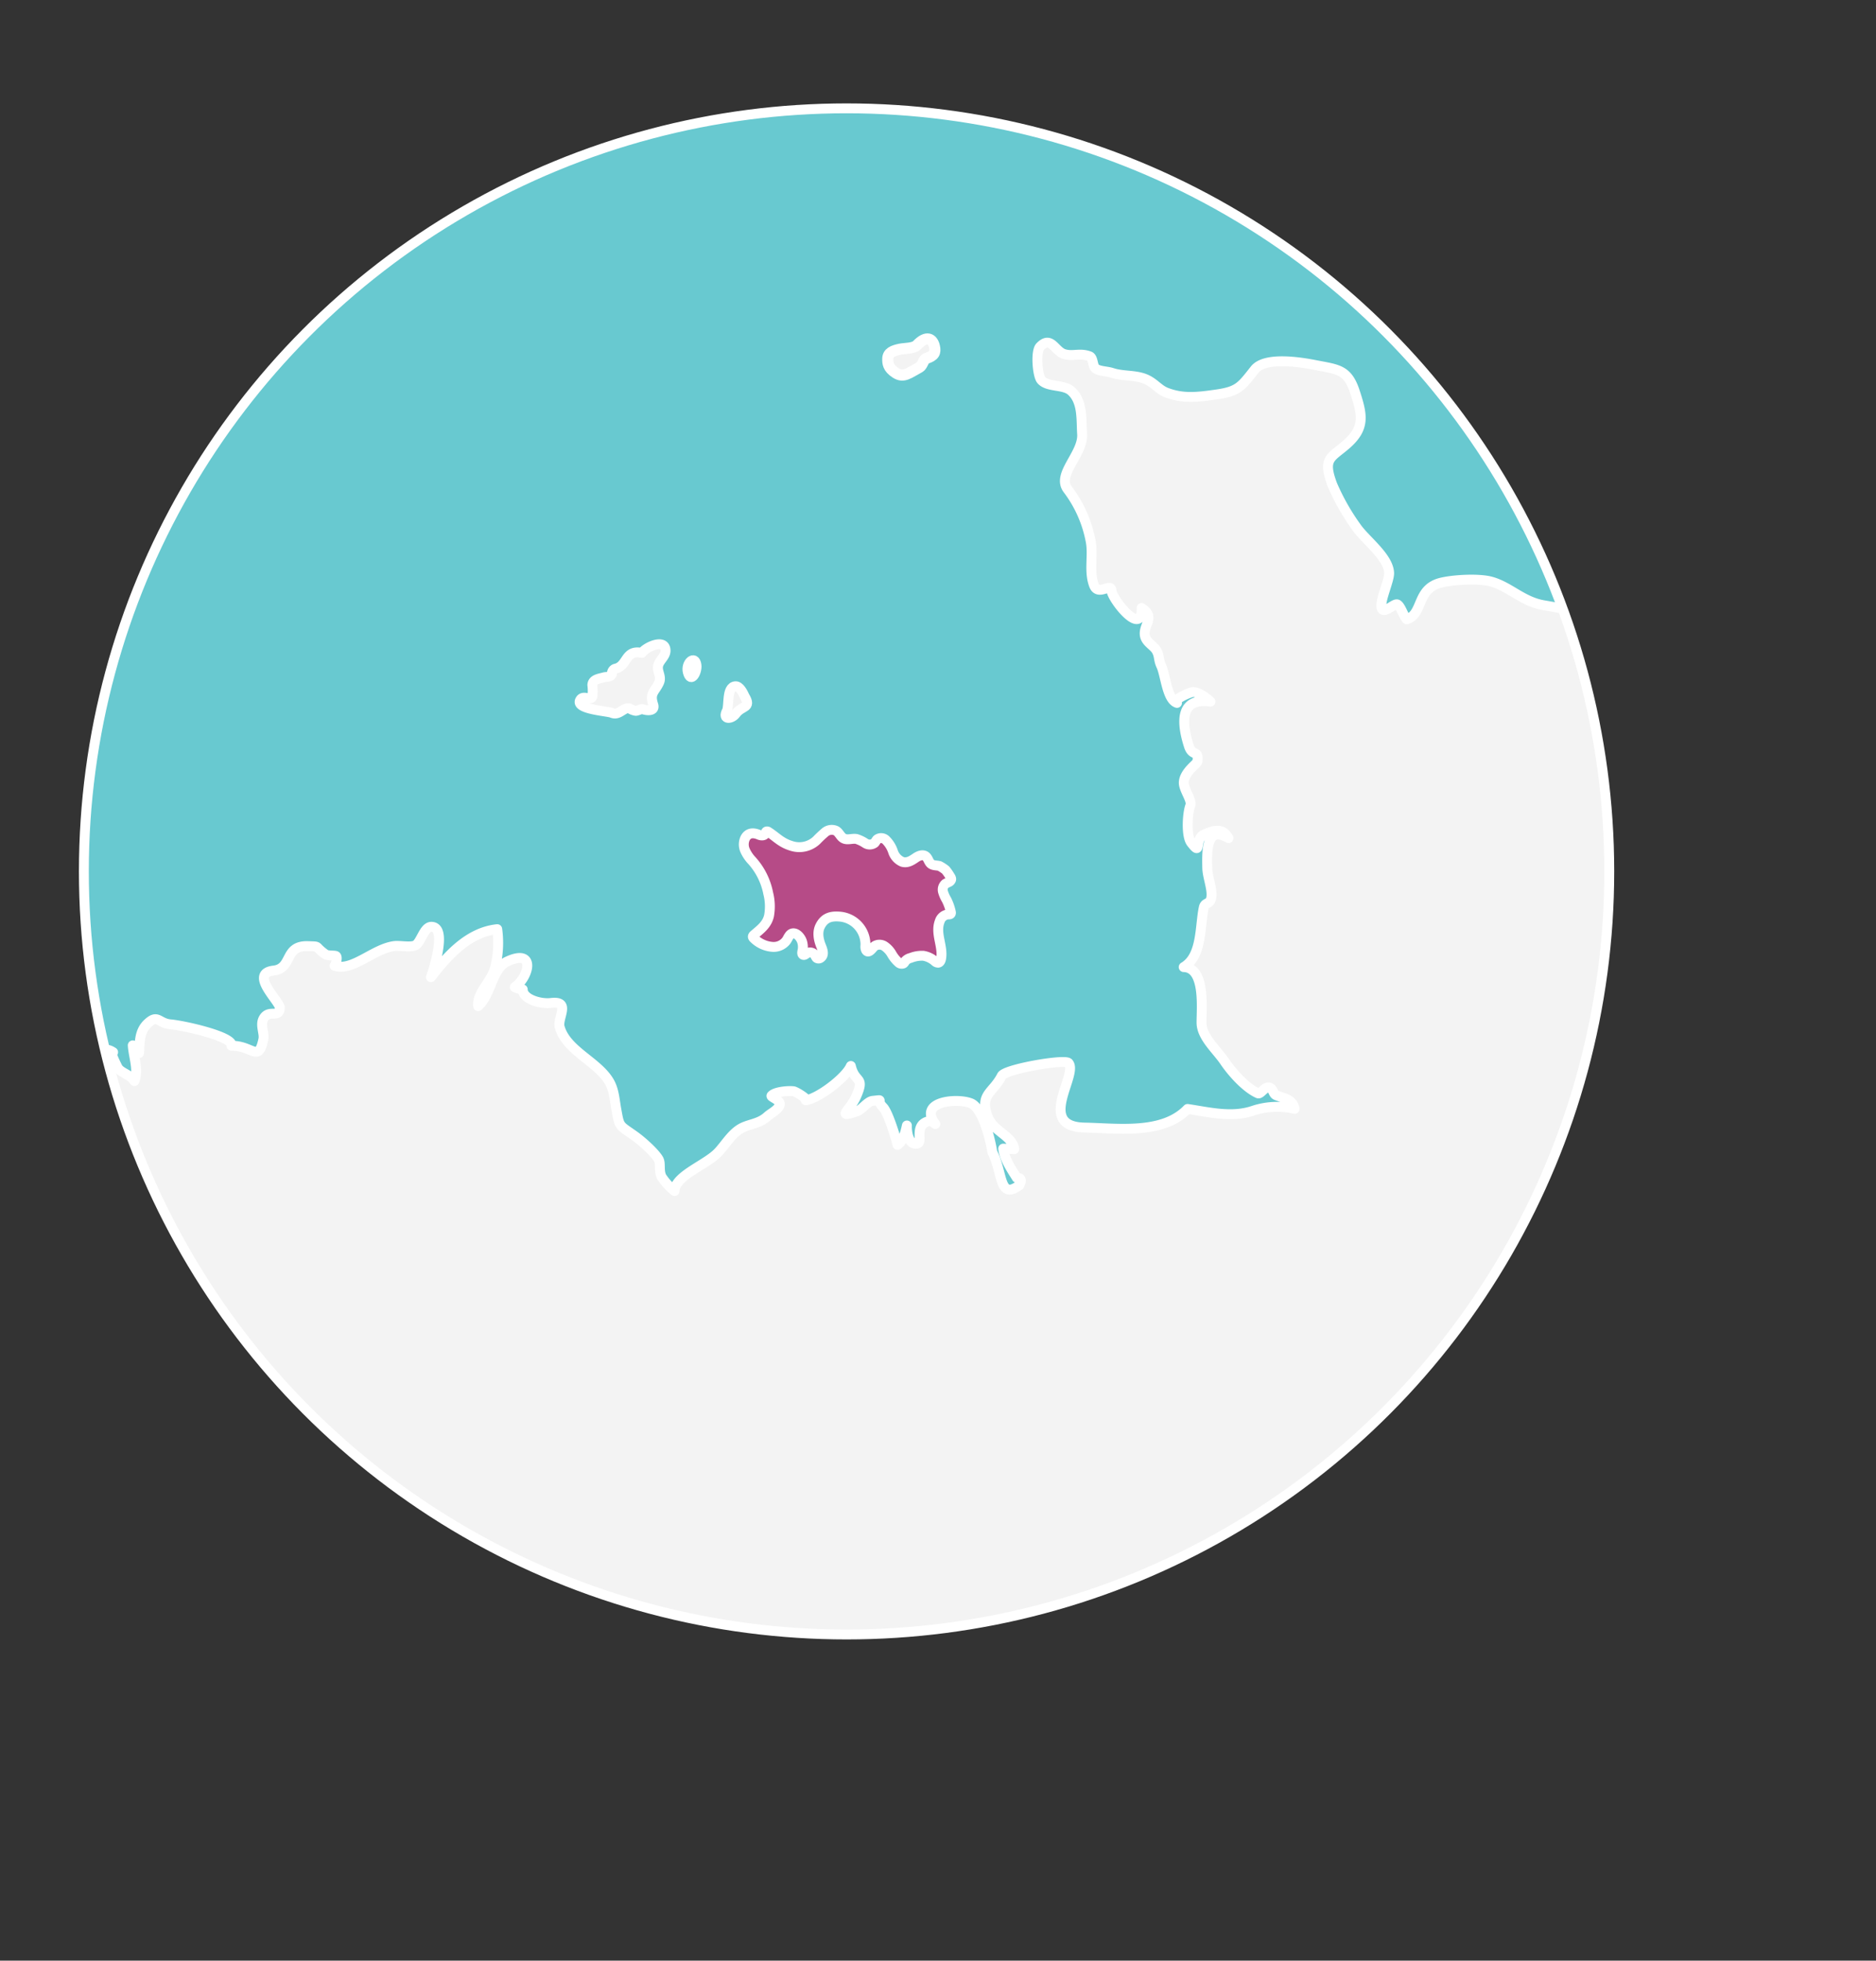
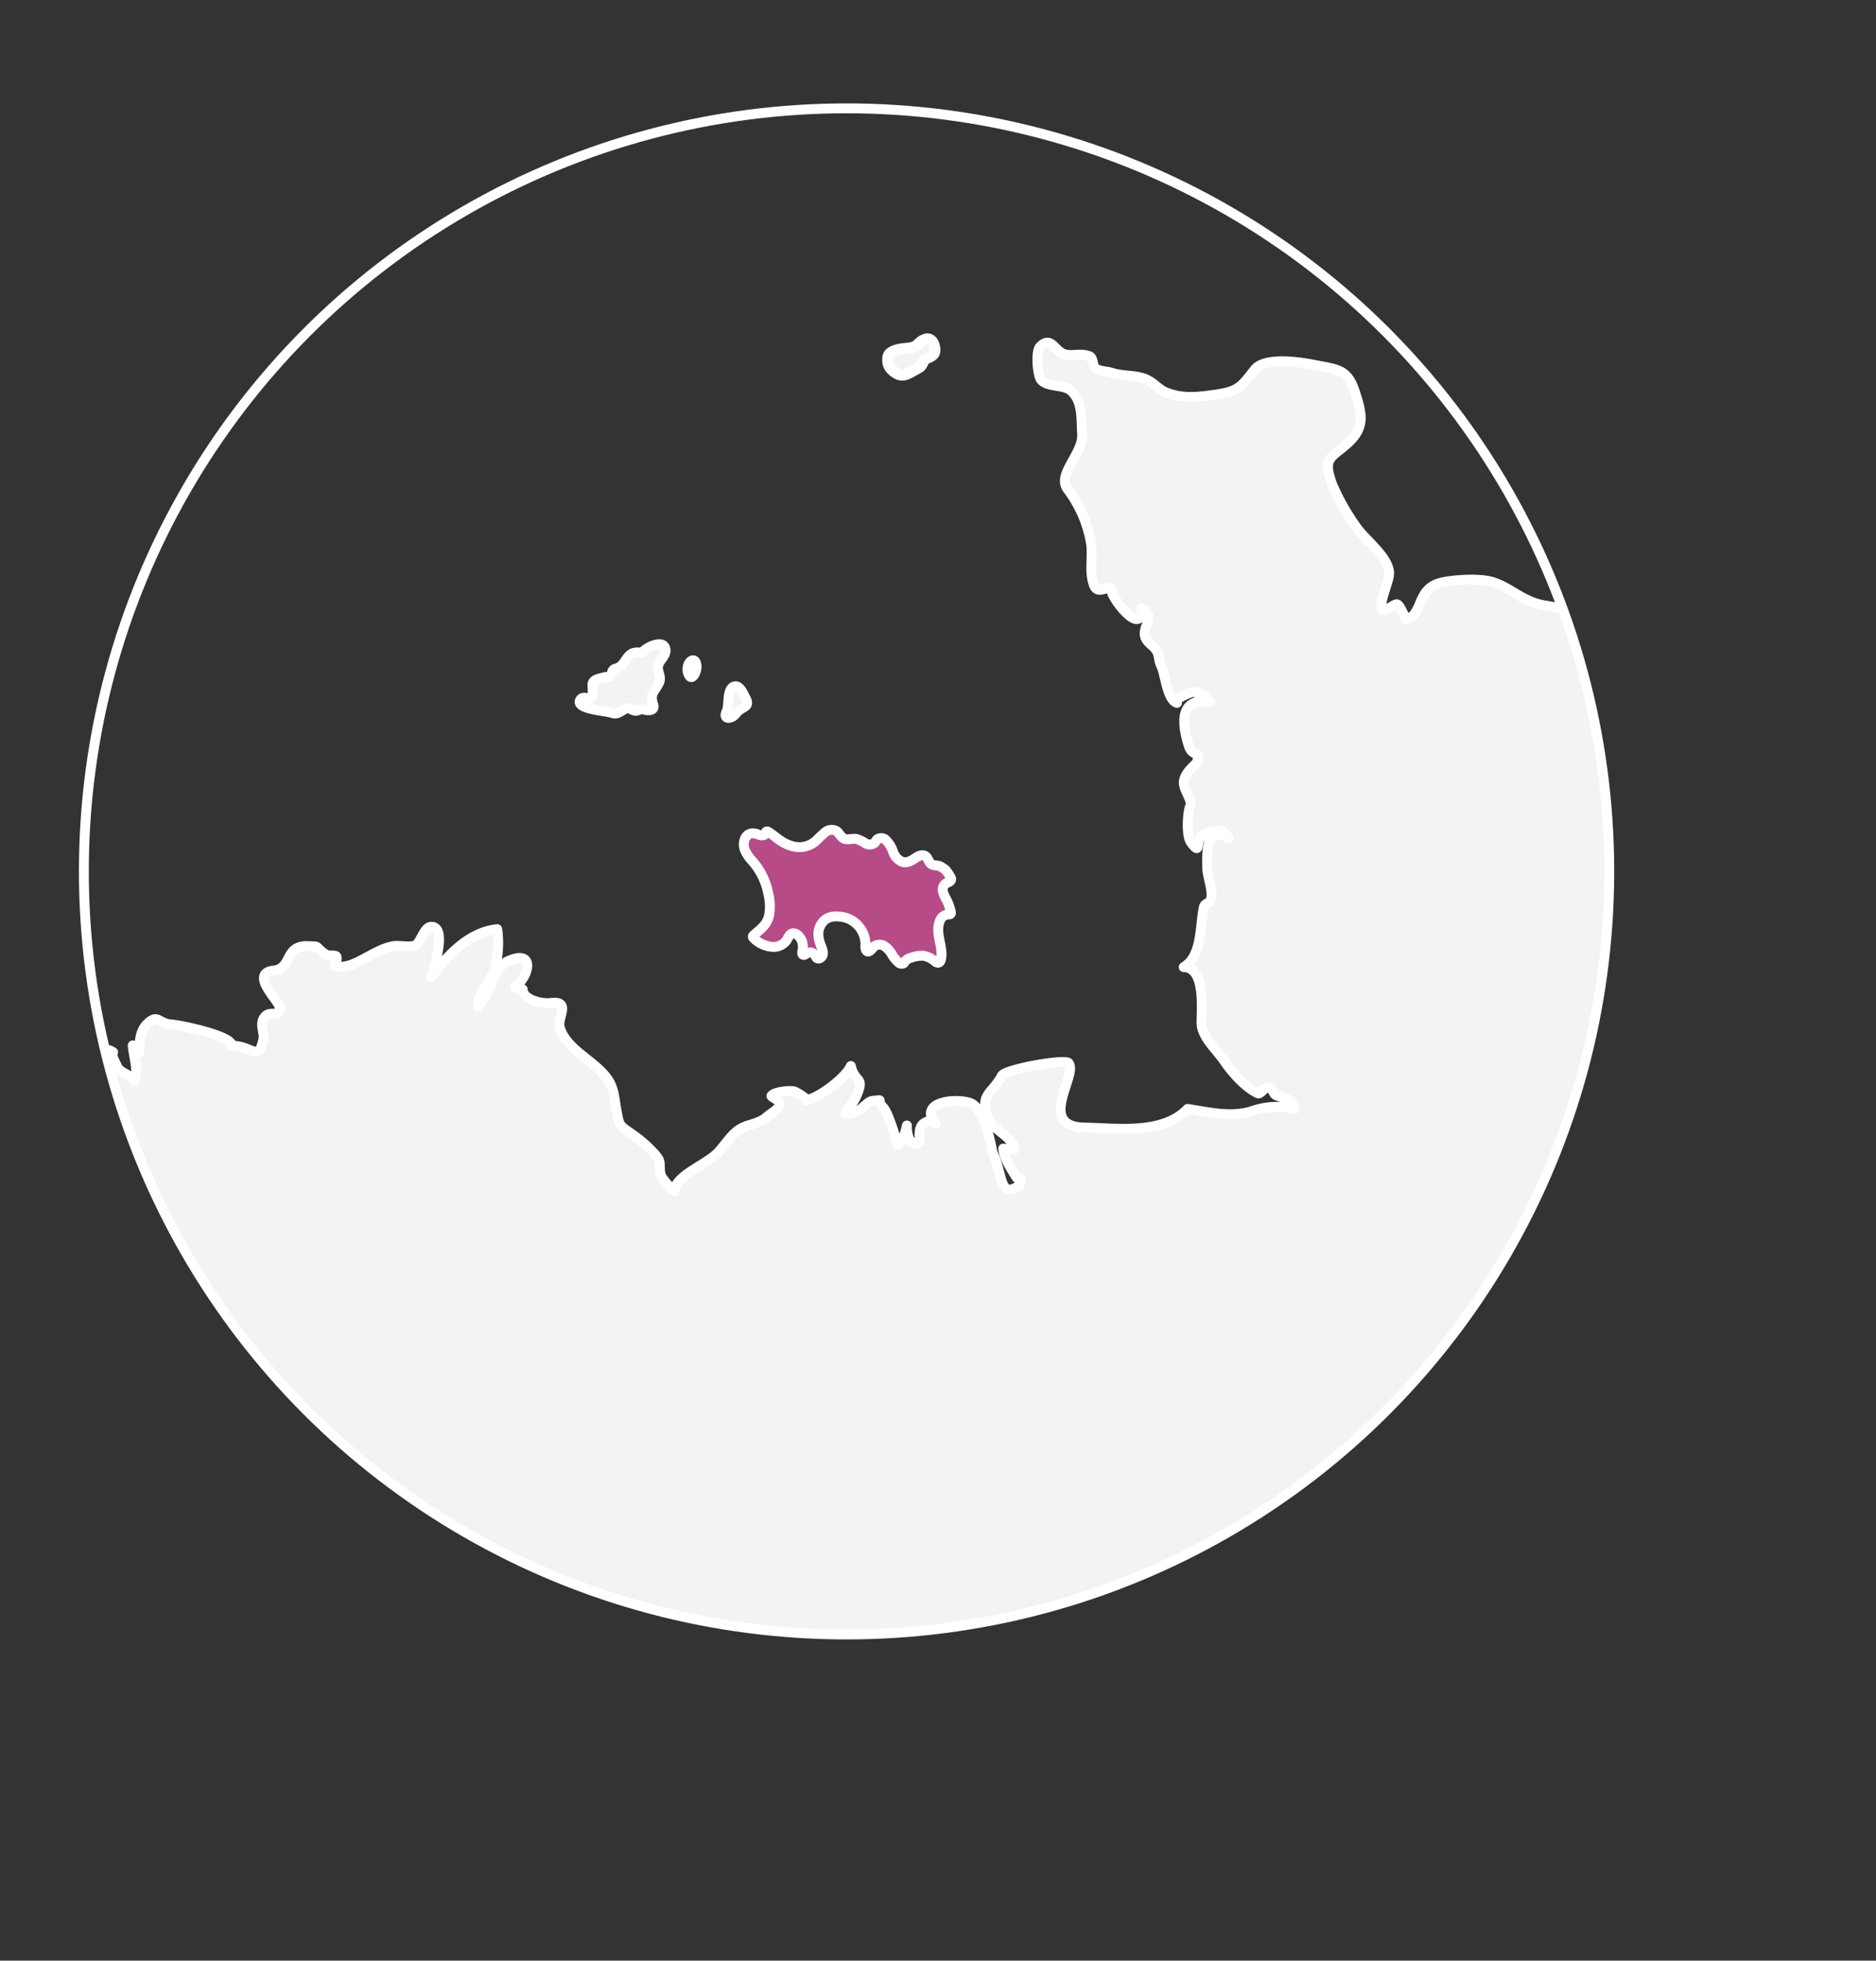
<svg xmlns="http://www.w3.org/2000/svg" viewBox="0 0 528.787 552.376">
  <rect x="0" y="0" width="528.787" height="552.376" fill="#333333" stroke="none" />
  <defs>
    <clipPath id="a" transform="translate(22.245 29.131)">
      <circle cx="216.375" cy="216.375" r="214.982" fill="none" stroke="#fff" stroke-linecap="round" stroke-linejoin="round" stroke-width="2.787" />
    </clipPath>
  </defs>
  <g>
    <g clip-path="url(#a)">
      <g>
-         <rect x="0.062" y="0.062" width="468.744" height="483.988" fill="#68c9d0" stroke="#fff" stroke-linecap="round" stroke-linejoin="round" stroke-width="0.125" />
        <path d="M158.704,154.811c-4.923-1.029-3.977,3.761-7.574,4.471a1.389,1.389,0,0,0-.884,1.463c-.422,1.001-1.484.723-2.327.967-1.241.358-3.129.522-3.198,2.151a14.157,14.157,0,0,1,.032,3.152c-.378,1.446-2.448-.365-3.36.912-1.964,2.757,7.546,3.254,8.789,3.777,2.151.899,3.423-1.761,5.027-1.241a4.372,4.372,0,0,0,1.718.668c.501.036,1.603-.621,1.964-.475,1.02.416,3.652.734,2.984-1.3-1.084-3.303.509-3.635,1.669-6.204.711-1.588-.444-2.815-.329-4.382.134-1.811,2.212-2.844,2.142-4.692C165.222,150.616,159.635,153.258,158.704,154.811Z" transform="translate(22.245 29.131)" fill="#f3f3f3" stroke="#fff" stroke-linecap="round" stroke-linejoin="round" stroke-width="2.787" />
        <path d="M171.631,160.255c.87,3.302,2.706-.059,2.439-2.011C173.669,155.292,170.942,157.623,171.631,160.255Z" transform="translate(22.245 29.131)" fill="#f3f3f3" stroke="#fff" stroke-linecap="round" stroke-linejoin="round" stroke-width="2.787" />
        <path d="M185.074,164.207c-2.603.151-1.733,5.536-2.424,6.9-1.421,2.664,1.362,2.443,2.535.81,1.656-2.303,4.516-1.478,2.456-4.861C187.197,166.086,186.247,164.139,185.074,164.207Z" transform="translate(22.245 29.131)" fill="#f3f3f3" stroke="#fff" stroke-linecap="round" stroke-linejoin="round" stroke-width="2.787" />
        <path d="M28.959,295.325c-1.371-.151-1.639-1.726-3.072-2.011-1.008-.202-3.85,1.215-3.009,2.53-.794,0-1.516-.604-2.337-.375-.444.129-.577,1.387-.35,1.387h5.025q6.189.003,12.374.002C34.933,293.639,32.315,295.694,28.959,295.325Z" transform="translate(22.245 29.131)" fill="#f3f3f3" stroke="#fff" stroke-linecap="round" stroke-linejoin="round" stroke-width="2.787" />
        <path d="M92.03,294.621c-1.756.316-5.479,2.356-5.086-1.111.259-2.293.946-3.716.642-6.081-.18-1.402,1.035-2.668.806-4.25-.698-4.865-6.573.22-7.76,1.758a16.226,16.226,0,0,1-4.997,4.847C72.957,291.27,72.768,291.289,71.928,293.9c.269-.849-3.005-4.272-3.603-5.184-2.028-3.084-5.546-3.434-6.819.572-.991,3.092-1.266,6.543-5.699,4.448-3.557-1.677-7.724.093-9.979,3.12q26.344.045,52.691.089C96.616,295.41,94.569,294.161,92.03,294.621Z" transform="translate(22.245 29.131)" fill="#f3f3f3" stroke="#fff" stroke-linecap="round" stroke-linejoin="round" stroke-width="2.787" />
        <path d="M73.44,283.876c-1.461-2.745-5.803-.221-3.118,2.503C72.594,288.683,75.979,286.364,73.44,283.876Z" transform="translate(22.245 29.131)" fill="#f3f3f3" stroke="#fff" stroke-linecap="round" stroke-linejoin="round" stroke-width="2.787" />
        <path d="M97.935,284.833c-2.095,1.048.138,2.276.062,3.72-.522,1.02-2.295,6.372,1.113,4.817C102.943,291.616,104.124,281.726,97.935,284.833Z" transform="translate(22.245 29.131)" fill="#f3f3f3" stroke="#fff" stroke-linecap="round" stroke-linejoin="round" stroke-width="2.787" />
-         <path d="M260.427,281.408c.626,1.137,4.102.67,3.232-1.166C262.855,278.555,259.364,279.486,260.427,281.408Z" transform="translate(22.245 29.131)" fill="#f3f3f3" stroke="#fff" stroke-linecap="round" stroke-linejoin="round" stroke-width="2.787" />
+         <path d="M260.427,281.408c.626,1.137,4.102.67,3.232-1.166C262.855,278.555,259.364,279.486,260.427,281.408" transform="translate(22.245 29.131)" fill="#f3f3f3" stroke="#fff" stroke-linecap="round" stroke-linejoin="round" stroke-width="2.787" />
        <path d="M259.052,287.31c1.777,2.677,5.306-.091,2.851-2.56C260.299,283.128,257.867,285.527,259.052,287.31Z" transform="translate(22.245 29.131)" fill="#f3f3f3" stroke="#fff" stroke-linecap="round" stroke-linejoin="round" stroke-width="2.787" />
        <path d="M264.713,283.389c-1.941,3.383,5.754,2.483,3.871-1.593C267.67,279.81,265.264,282.428,264.713,283.389Z" transform="translate(22.245 29.131)" fill="#f3f3f3" stroke="#fff" stroke-linecap="round" stroke-linejoin="round" stroke-width="2.787" />
        <path d="M505.148,509.367-16.056,521.852l5.095-259.022c2.444-.601,9.087-9.921,12.267-7.501C.859,254.984,3.069,269.079,2.908,269.803c3.625-2.53,4.132-4.179,6.73-2.497-1.49-.966,1.418,4.553,1.313,4.382.955,1.494,3.53,1.894,4.682,3.756,1.269-3.081-.246-6.733-.457-10.068a26.584,26.584,0,0,1,1.782,2.183c.212-2.507-.076-5.909,2.272-8.205,2.998-2.932,3.123-.207,6.584.106,3.796.333,18.041,3.531,17.168,6.04,5.986-.099,7.57,4.88,9.003-1.788.381-1.789-1-4.043.07-5.917,1.564-2.688,4.373.104,4.572-2.958.118-1.765-8.871-9.713-1.717-10.536,5.396-.612,2.825-7.118,9.668-6.877,3.65.142,1.517-.137,4.855,2.275.753.541,2.75.244,3.072.554.493.486-.265,2.78-.435,2.711,4.979,1.66,10.898-4.747,16.771-5.56,1.61-.216,4.649.476,6.008-.222,1.553-.805,2.411-5.192,4.474-5.208,4.473-.03.848,11.508-.105,14.201,4.554-5.869,10.43-12.668,18.691-13.53a28.073,28.073,0,0,1-.655,10.994c-.99,3.745-5.163,6.99-4.725,10.702,3.697-3.243,3.894-10.583,8.19-12.587,8.071-3.775,6.31,4.211,2.134,7.245a6.516,6.516,0,0,0,2.25.632c-.03,2.76,5.074,4.177,7.947,3.807,5.769-.691,1.747,4.175,2.465,6.788,1.844,6.611,10.459,9.619,13.865,15.2,1.502,2.448,1.579,5.205,2.137,8.198.886,4.907.723,4.135,5.236,7.359,2.275,1.649,5.6,4.71,6.617,6.459.733,1.233-.013,3.246.903,5.024a17.286,17.286,0,0,0,3.625,3.958c.056-4.339,9.013-7.379,12.354-10.981,1.972-2.137,3.523-4.821,5.995-6.433,2.377-1.532,5.266-1.347,7.731-3.553,1.151-1.039,2.534-1.554,3.411-2.924,1.001-1.613-2.524-2.554-2.161-2.976,1.028-1.153,4.817-1.43,6.179-1.254.757.105,4.411,2.417,3.448,2.542,3.562-.469,11.307-6.343,12.728-9.659,1.197,5.048,4.074,2.744,1.503,8.581-1.795,4.031-5.825,6.235.217,4.208,1.414-.48,2.961-2.821,4.45-2.967,3.566-.35.713-.393,2.907,1.811,1.36,1.355,3.443,8.064,4.07,10.598,1.683-1.115,2.226-3.616,2.651-5.465-.062,1.797.431,5.62,2.927,5.105,1.827-.367-1.352-5.661,3.809-6.438.428.31.842.609,1.284.917-4.974-6.442,6.099-7.374,9.97-5.861,3.405,1.303,5.662,10.716,6.067,13.731,3.046,5.936,1.867,13.641,7.621,9.403l.025-.004c.588-1.17.712-2.155-.724-2.109-1.137-1.838-3.546-5.255-3.824-8.223,1.014.041,2.053.091,3.094.142-.472-3.774-5.873-4.964-7.442-9.084-2.407-6.464,1.386-6.621,3.936-11.582.976-1.888,17.806-4.793,18.811-3.599,2.811,3.267-9.27,17.92,4.517,18.19,9.229.166,22.019,2.076,29.04-5.245,6.131.914,12.442,2.542,18.519.483a21.418,21.418,0,0,1,11.65-.51c-.526-2.667-2.689-2.875-5.14-3.81-.98-.377-.782-1.77-1.926-2.176-1.272-.467-2.504,1.947-3.252,1.617-3.481-1.556-7.352-5.944-9.4-8.963-2.221-3.311-6.523-6.91-6.518-10.963-.02-4.13,1.151-15.503-5.028-15.641,5.267-3.096,4.518-11.493,5.67-16.796.35-1.626,1.883-.719,2.143-2.981.282-2.385-1.125-5.655-1.169-8.192-.072-4.399-.413-12.179,5.985-8.364-1.648-3.009-4.125-2.179-6.678-1.126-3.203,1.318-.688,6.496-3.827,2.414-1.463-1.897-1.092-8.307-.261-10.452.607-1.504-1.913-4.496-1.833-6.533.116-2.904,3.774-5.294,3.85-5.874.422-3.543-1.369-1.155-2.43-4.408-2.356-7.412-2.128-13.616,6.099-12.486-.969-.948-3.357-2.726-4.887-2.693-.866-.035-6.364,2.471-4.544,3.059-2.819-.909-3.245-7.881-4.444-10.438-.838-1.787-.469-2.727-1.294-4.24-.724-1.353-2.714-2.221-3.241-3.96-.899-3.143,3.226-5.427-.996-8.096.225,8.445-8.36-2.608-8.488-4.894-.096-2.345-3.726,1.631-4.93-1.508-1.546-4.058-.102-8.503-.984-12.641a34.816,34.816,0,0,0-6.423-14.381c-3.242-4.24,4.446-9.959,4.05-15.611-.265-4.175.237-9.094-3.021-12.073-2.124-1.975-6.636-1.013-8.486-3.121-1.092-1.248-1.626-8.045-.346-9.381,3.09-3.221,4.171,1.286,6.811,2.062,2.464.747,4.352-.41,7.12.613,1.134.421.804,2.851,1.786,3.506,1.155.763,3.174.713,4.55,1.165,2.724.896,5.708.642,8.343,1.379,3.335.914,4.455,3.191,6.994,4.18,4.708,1.805,8.782,1.303,14.116.541,6.18-.882,6.984-2.203,10.788-7.01,2.952-3.72,13.015-2.071,16.857-1.321,6.543,1.292,9.295,1.177,11.389,7.593,2.119,6.493,2.958,10.147-2.449,14.854-4.398,3.806-6.722,3.859-3.904,11.352a62.801,62.801,0,0,0,6.76,11.909c2.444,3.571,9.091,8.385,9.239,12.945.044,2.259-2.954,8.436-2.031,10.078.791,1.371,3.587-1.783,4.409-1.211.968.655,1.61,3.107,2.581,4.16,4.655-1.446,2.712-8.467,9.449-10.263,3.344-.888,10.749-1.349,14.333-.364,5.239,1.439,8.859,5.65,14.803,6.655,4.59.789,9.35,1.752,13.981,2.176,5.075.481,10.667,1.431,15.691,1.548,8.493.205,16.468-2.099,25.094.987,5.304,1.893,10.134,5.574,15.405,7.709,2.388.957,4.928,1.019,6.842,2.839,2.574,2.44,2.038-.013,5.643-1.019Z" transform="translate(22.245 29.131)" fill="#f3f3f3" stroke="#fff" stroke-linecap="round" stroke-linejoin="round" stroke-width="2.787" />
        <path d="M227.997,71.931c.034-1.695,1.465-2.271,3.43-2.679,1.277-.265,3.841-.16,4.787-1.143,2.751-2.858,4.423-1.845,4.93.393.38,1.678-.003,2.615-2.358,3.358-.679.214-1.049,2.057-1.812,2.463-3.051,1.627-4.475,3.051-6.713,1.627S227.973,73.155,227.997,71.931Z" transform="translate(22.245 29.131)" fill="#f3f3f3" stroke="#fff" stroke-linecap="round" stroke-linejoin="round" stroke-width="3.135" />
        <path d="M245.825,218.754a.676.676,0,0,0,.04-.269,1.3,1.3,0,0,0-.256-.605,13.607,13.607,0,0,0-1.317-1.911,10.544,10.544,0,0,0-1.706-1.114c-.815-.221-1.766-.095-2.425-.623-.689-.552-.795-1.631-1.516-2.14-.799-.563-1.912-.145-2.721.403-1.15.78-2.373,1.624-3.839,1.19a4.711,4.711,0,0,1-2.598-2.845,8.242,8.242,0,0,0-2.073-3.345,1.919,1.919,0,0,0-2.407-.152c-.302.287-.449.706-.74,1.004a2.285,2.285,0,0,1-2.606.086,9.63,9.63,0,0,0-2.504-1.202c-1.208-.21-2.55.42-3.627-.165-.87-.472-1.225-1.579-2.062-2.108a2.905,2.905,0,0,0-3.12.37,33.272,33.272,0,0,0-2.424,2.283,7.124,7.124,0,0,1-7.228,1.53c-2.854-.879-4.231-2.561-6.336-3.888a.615.615,0,0,0-.536-.131c-.234.097-.255.411-.365.639-.281.587-1.137.56-1.737.307-1.505-.637-3.067-.722-3.943.978a4.164,4.164,0,0,0-.016,3.405,10.281,10.281,0,0,0,1.955,2.896,19.312,19.312,0,0,1,4.578,9.215,14.946,14.946,0,0,1,.229,6.298c-.571,2.515-2.378,3.79-4.237,5.396-.168.145-.351.328-.327.548a.667.667,0,0,0,.221.366,8.335,8.335,0,0,0,5.251,2.46,4.493,4.493,0,0,0,4.023-1.829c.501-.777.862-1.875,1.78-1.981,1.168-.135,2.18,1.211,2.54,2.161a4.989,4.989,0,0,1,.157,2.814c-.084.382-.152.887.195,1.066.357.185.73-.184,1.063-.409a1.688,1.688,0,0,1,2.335.579,2.412,2.412,0,0,0,.397.696.901.901,0,0,0,1.072.023c1.245-.811.585-2.391.158-3.455-.707-1.764-1.075-3.829-.213-5.523,1.186-2.334,2.969-2.893,5.581-2.659a7.885,7.885,0,0,1,7.176,8.111,2.451,2.451,0,0,0,.158,1.299c.716,1.266,1.87-.673,2.371-1.073a2.565,2.565,0,0,1,2.849-.004,6.809,6.809,0,0,1,2.033,2.215,9.547,9.547,0,0,0,1.894,2.351,1.265,1.265,0,0,0,1.389.286c.264-.168.387-.482.58-.727a2.96,2.96,0,0,1,1.497-.83,8.55,8.55,0,0,1,3.568-.599A6.603,6.603,0,0,1,241.246,241.669a1.371,1.371,0,0,0,.962.424c.484-.066.72-.621.809-1.101.646-3.515-1.713-7.088-.39-10.539a2.76,2.76,0,0,1,2.268-1.955c.32-.007.729.025.866-.265a.691.691,0,0,0,.005-.438,14.179,14.179,0,0,0-1.233-3.464,9.166,9.166,0,0,1-.983-2.254,2.184,2.184,0,0,1,.693-2.226,10.052,10.052,0,0,1,1.01-.493A1.217,1.217,0,0,0,245.825,218.754Z" transform="translate(22.245 29.131)" fill="#b64b87" stroke="#fff" stroke-linecap="round" stroke-linejoin="round" stroke-width="2.787" />
      </g>
    </g>
    <circle cx="238.621" cy="245.506" r="214.982" fill="none" stroke="#fff" stroke-linecap="round" stroke-linejoin="round" stroke-width="2.787" />
  </g>
</svg>